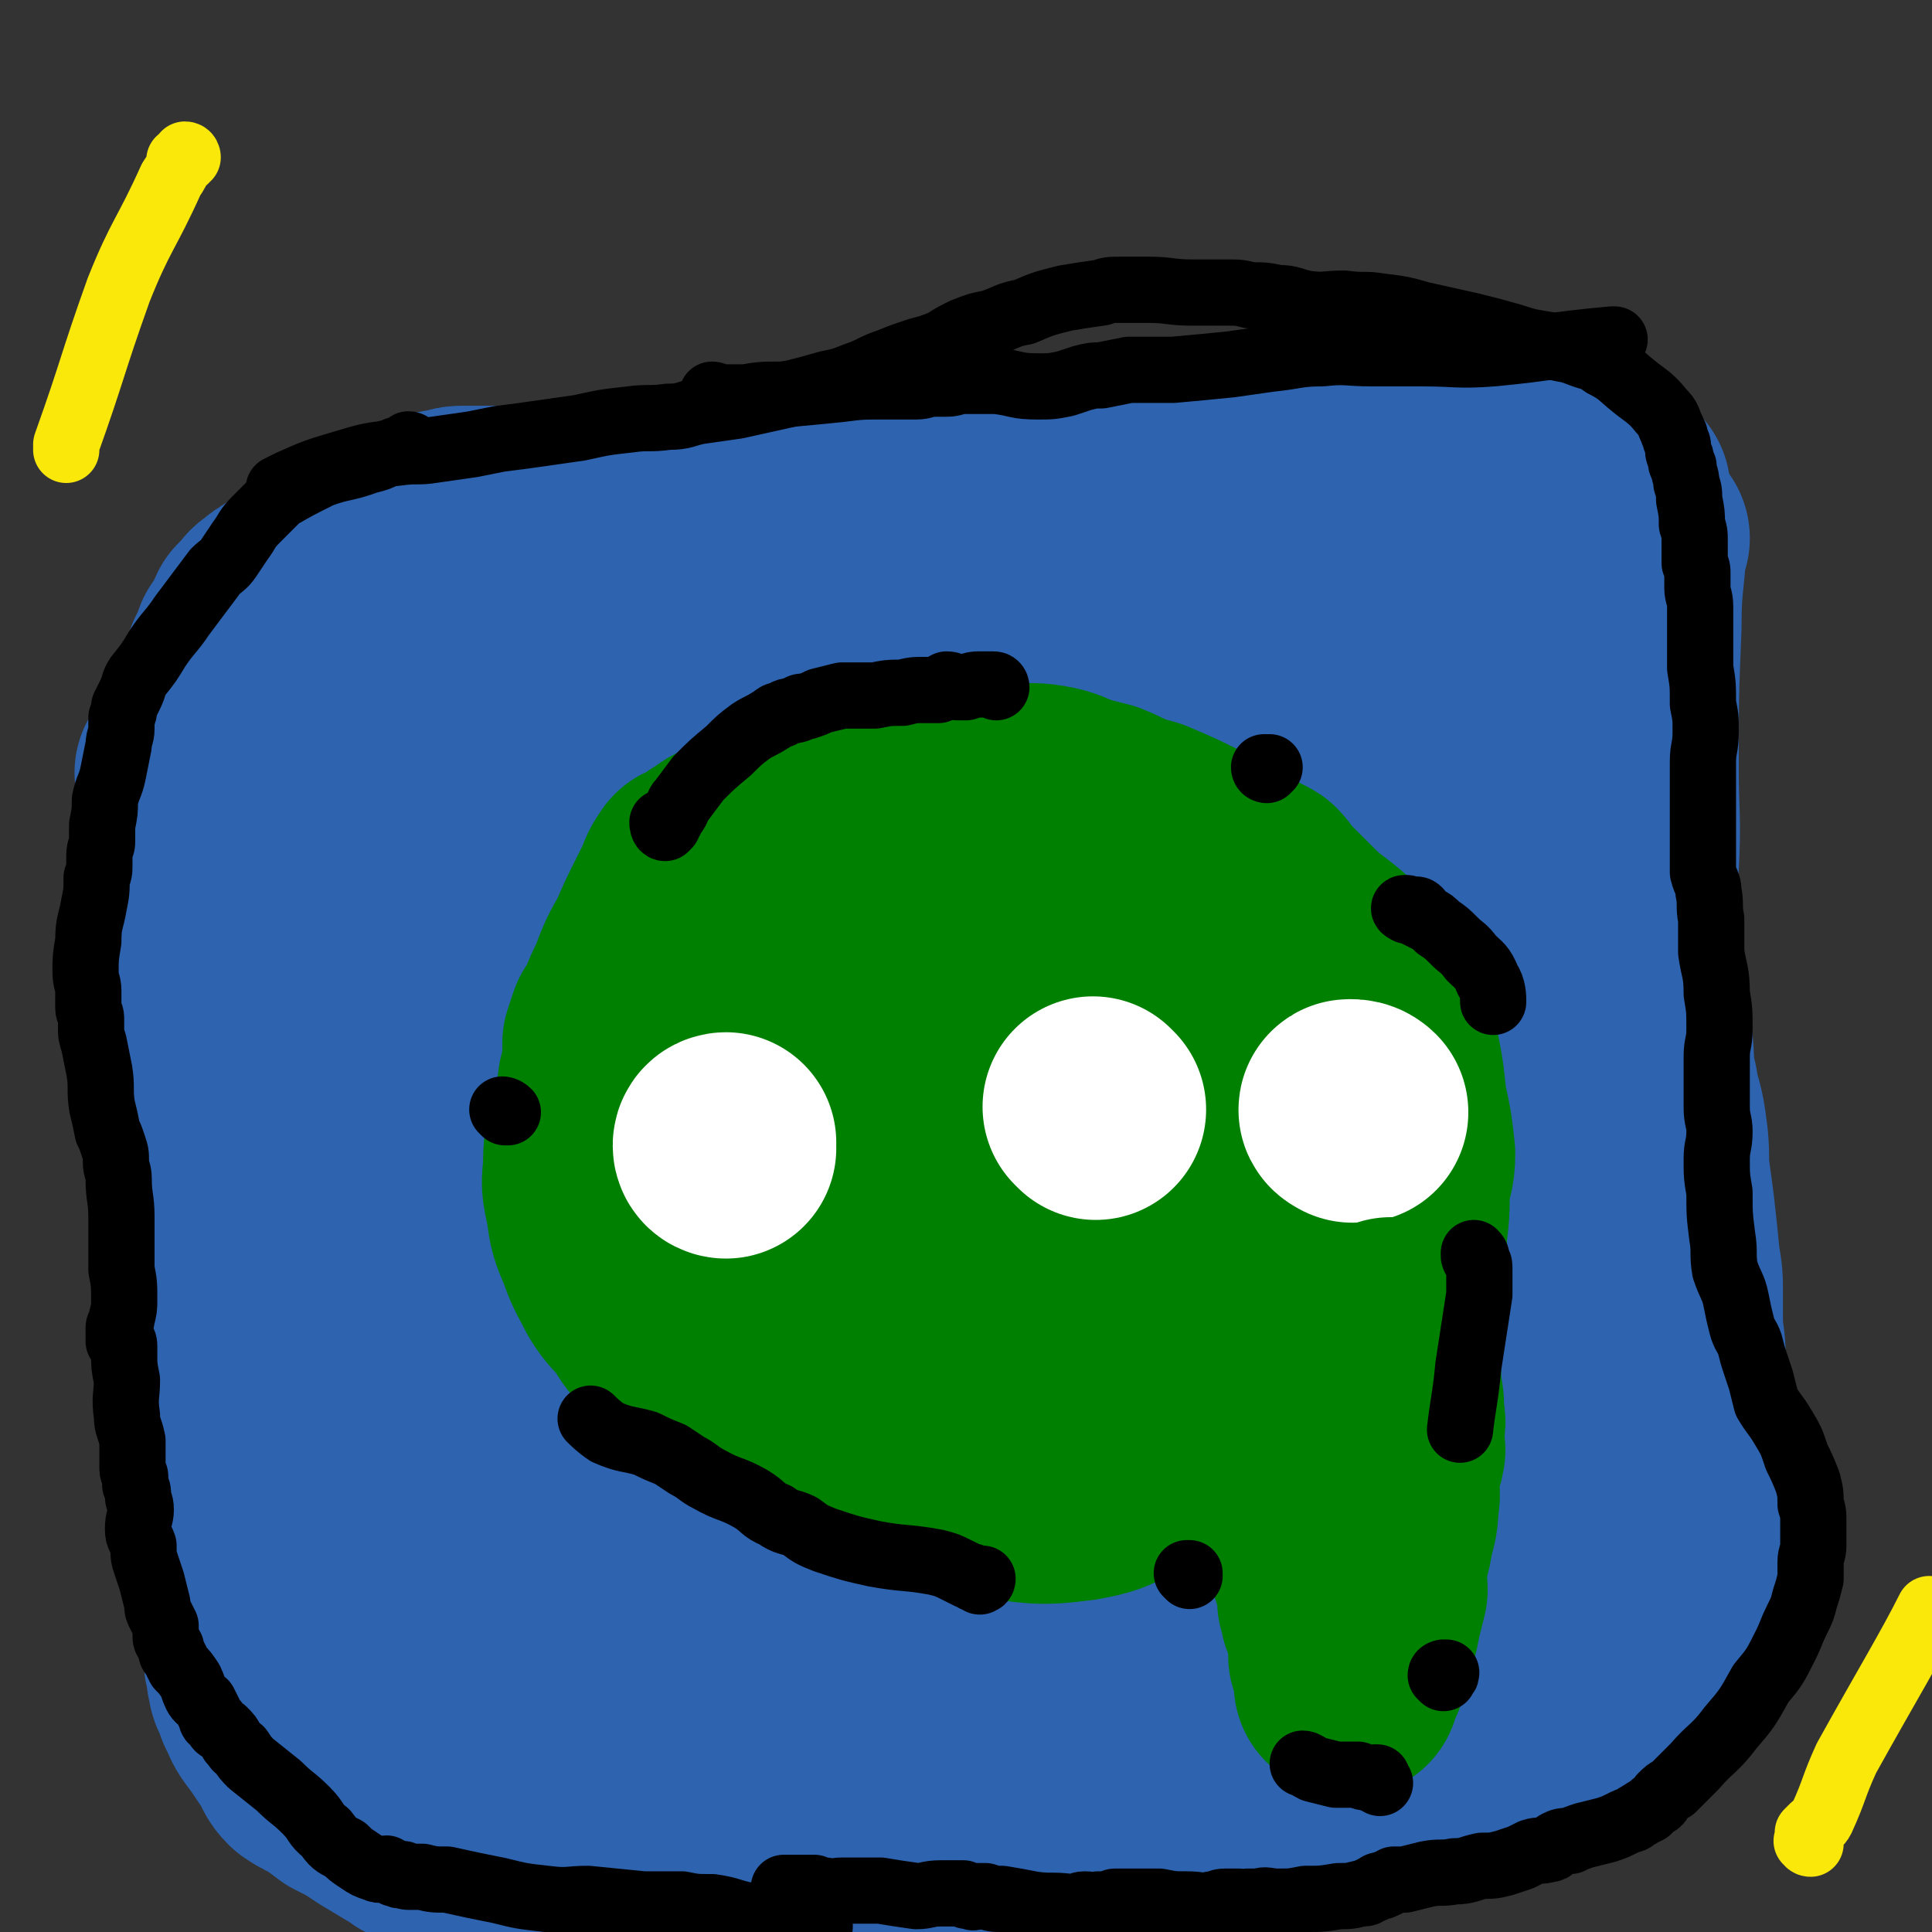
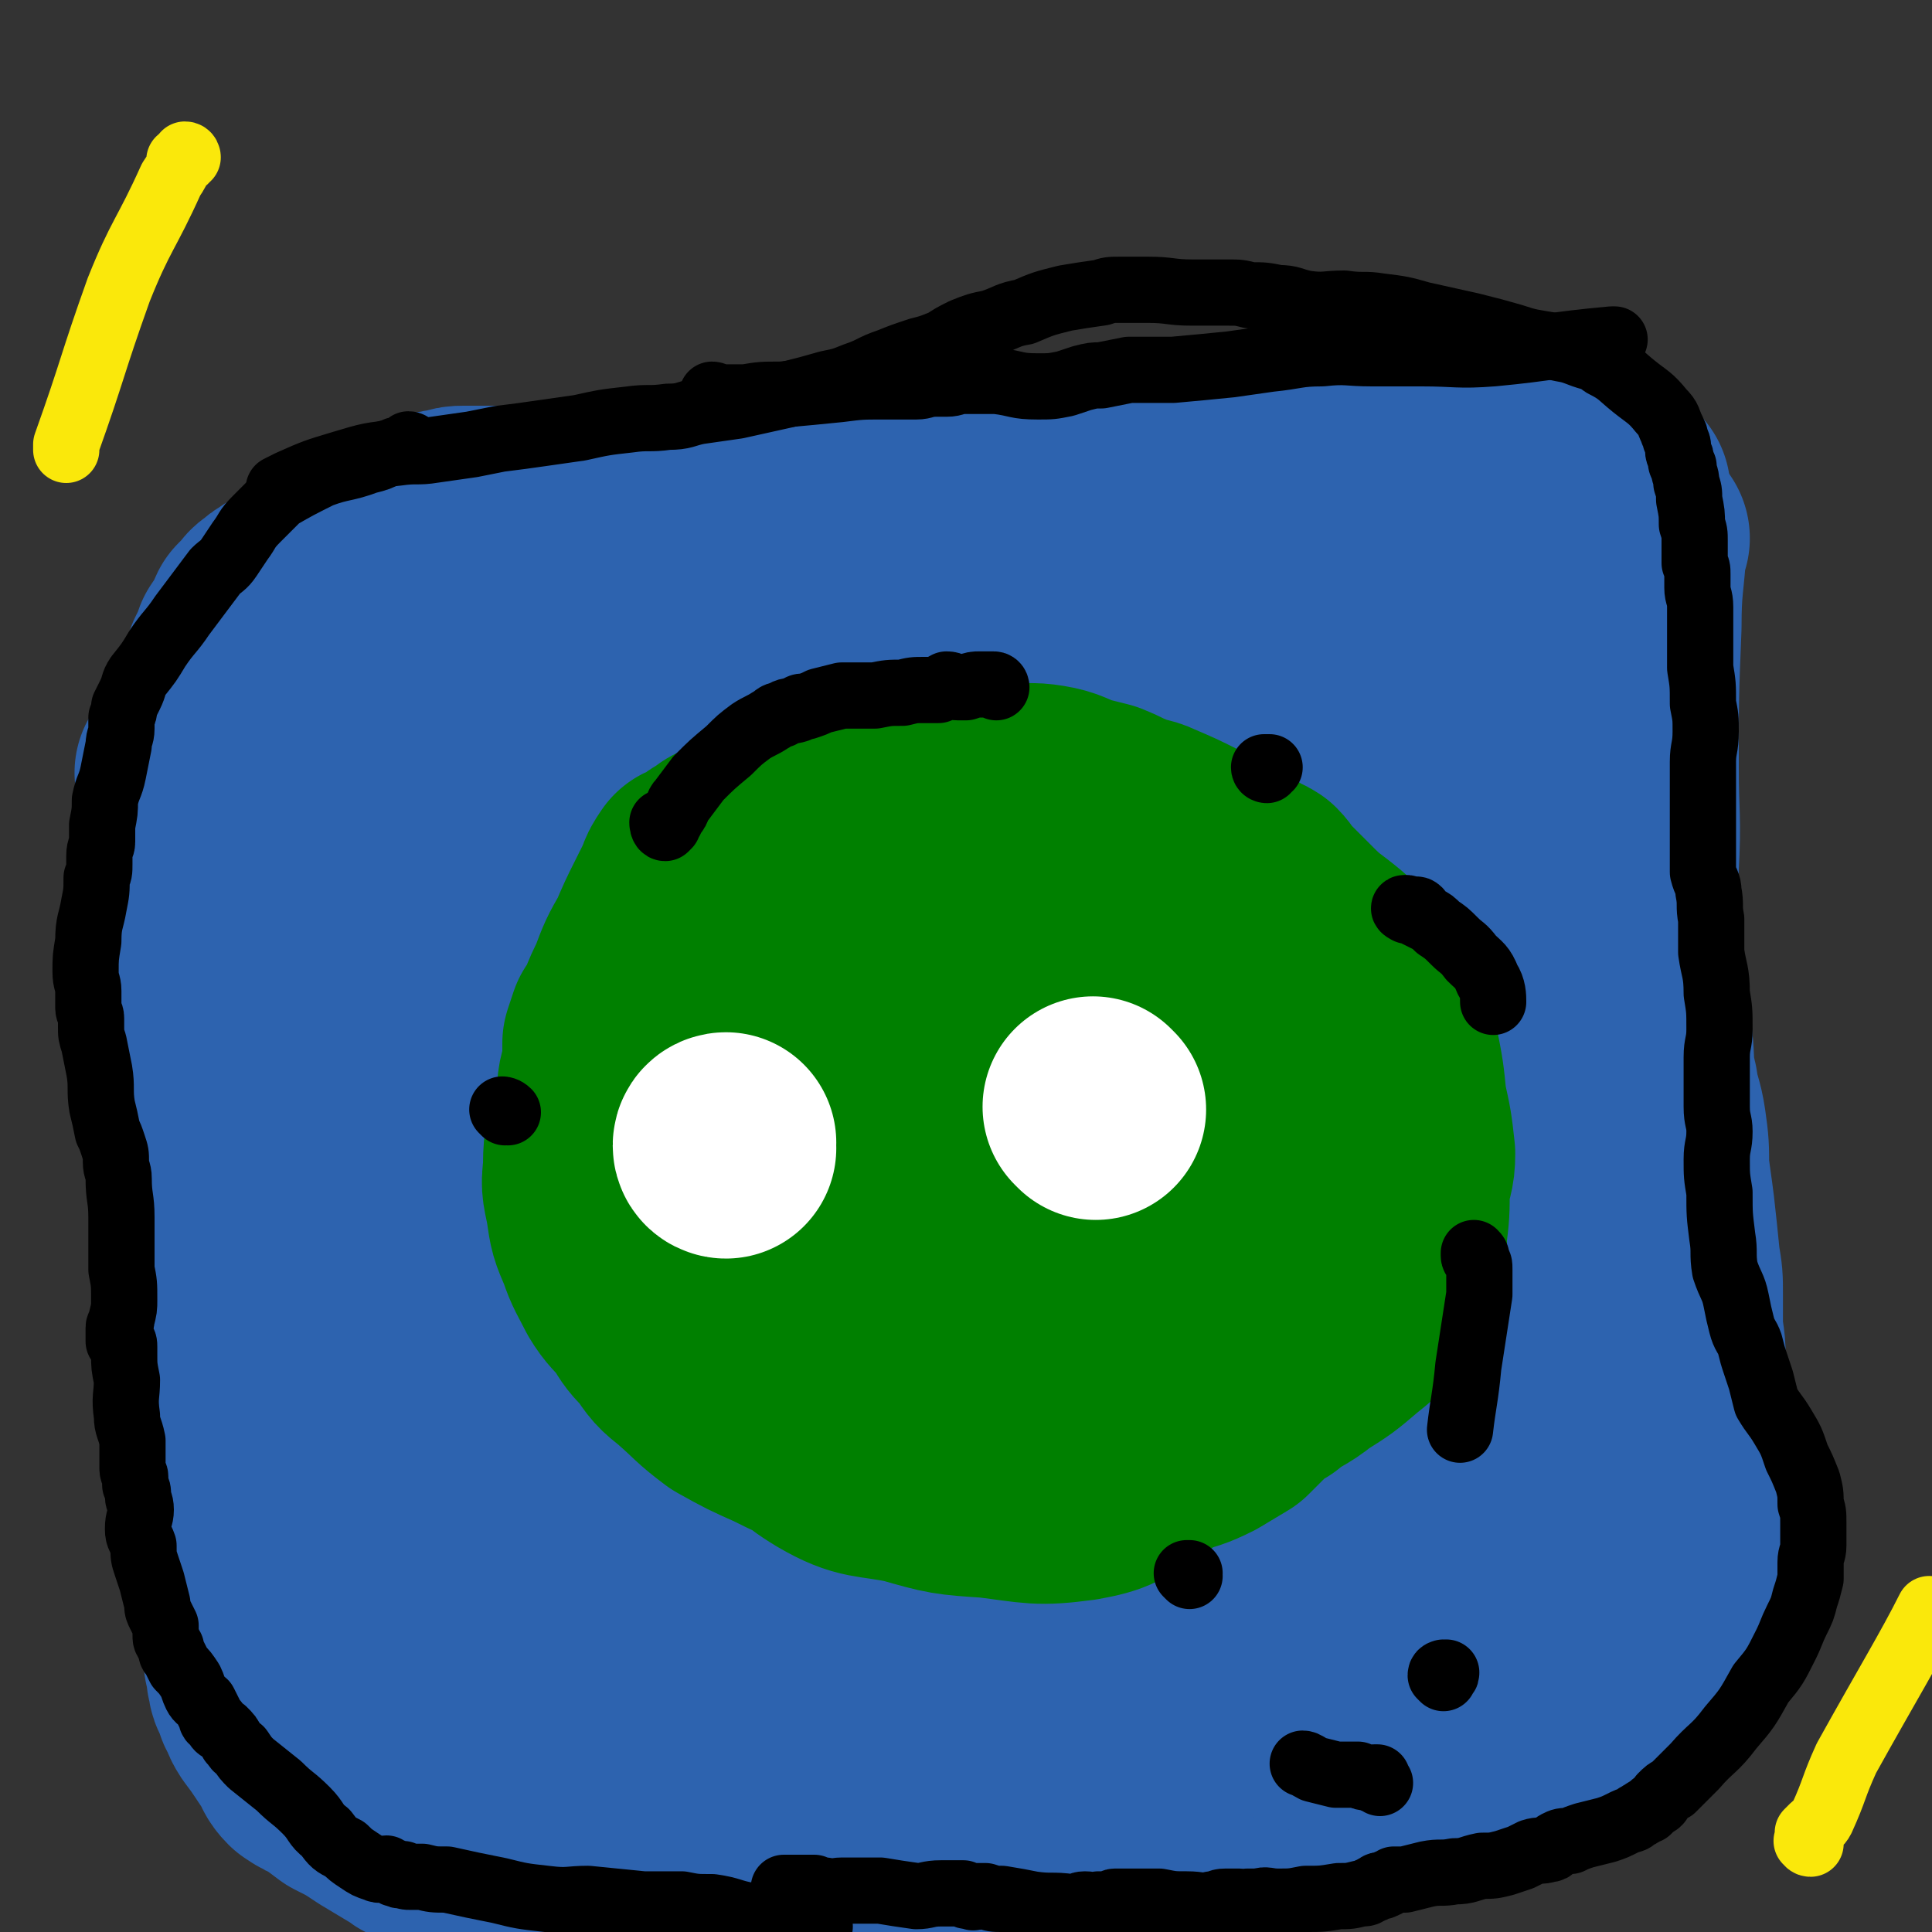
<svg xmlns="http://www.w3.org/2000/svg" viewBox="0 0 700 700" version="1.1">
  <rect x="0" y="0" width="700" height="700" fill="#333333" stroke="none" />
  <g fill="none" stroke="#2D63AF" stroke-width="80" stroke-linecap="round" stroke-linejoin="round">
    <path d="M72,312c0,0 -1,0 -1,-1 1,0 2,0 2,-1 1,0 0,0 0,0 0,-1 0,-1 0,-2 0,-1 0,-1 0,-2 0,-1 0,-2 0,-3 -1,-2 -1,-2 -1,-4 -1,-4 0,-4 0,-8 0,-5 0,-5 1,-10 0,-4 1,-4 2,-8 0,-4 0,-4 0,-7 1,-3 1,-3 2,-5 1,-3 1,-3 2,-5 1,-3 1,-3 3,-6 2,-4 2,-4 3,-9 2,-4 2,-4 3,-7 2,-3 2,-3 4,-5 1,-2 0,-2 1,-4 1,-1 1,-1 2,-2 1,-1 1,-1 2,-2 0,-1 1,-1 1,-1 2,-2 2,-2 4,-3 1,-1 1,-1 2,-1 2,-2 2,-2 4,-3 3,-2 3,-2 6,-4 3,-2 3,-2 7,-4 4,-2 4,-1 8,-3 3,-1 2,-2 5,-4 2,-1 2,0 5,-1 2,-1 2,-2 4,-3 2,-1 2,-1 5,-2 4,-2 4,-1 8,-3 4,0 4,-1 7,-1 3,-1 3,-1 5,-1 3,0 3,0 5,0 4,0 4,0 8,0 6,0 6,1 12,1 8,1 8,0 15,1 8,0 8,0 16,1 5,0 5,-1 10,0 4,0 4,1 8,1 3,0 3,-1 7,-2 4,0 4,0 8,0 7,-1 7,-1 14,-1 5,0 5,0 10,0 5,0 5,0 11,0 5,0 5,0 10,0 5,0 5,-1 9,-1 5,-1 5,-1 10,-2 4,-1 4,-1 9,-1 5,-1 5,0 10,-1 6,0 6,0 11,0 6,0 6,0 12,0 6,0 6,0 12,0 4,0 4,0 9,0 4,0 4,0 8,0 4,-1 4,-1 7,-1 4,-1 4,0 8,0 5,0 5,-1 10,-1 5,-1 5,0 9,-1 3,0 3,-1 7,-2 4,-1 4,-1 7,-1 6,-2 6,-2 12,-2 8,-1 8,0 16,0 7,0 7,-1 14,-1 5,0 5,0 9,0 5,0 5,-1 10,0 6,0 6,1 12,2 6,0 6,1 12,1 6,0 6,0 11,0 4,0 4,0 8,0 4,0 4,0 7,0 2,0 2,0 4,0 3,0 3,0 6,0 3,0 3,0 6,0 5,0 5,-1 11,0 4,0 5,1 9,1 " />
    <path d="M68,281c0,0 0,-1 -1,-1 0,0 1,1 1,2 0,0 1,0 1,1 1,1 1,1 1,3 0,2 0,2 0,5 0,7 0,7 1,14 1,11 1,11 1,22 1,9 1,9 1,17 0,4 0,4 0,8 0,4 0,4 0,7 0,2 1,2 1,5 0,2 0,2 0,5 0,3 0,3 0,6 0,7 0,7 1,13 1,8 1,8 2,15 0,6 0,6 1,11 1,4 2,4 2,8 1,4 0,4 0,7 0,5 0,5 0,9 0,6 1,6 1,12 0,5 0,5 0,11 0,4 1,4 1,9 0,5 0,5 0,10 0,7 0,7 1,13 0,6 0,6 1,13 0,5 0,5 0,11 1,5 0,5 1,9 0,4 1,3 1,7 0,4 0,4 0,8 0,5 0,5 1,10 0,4 0,4 0,9 1,5 1,5 1,9 0,3 0,3 0,7 0,2 0,3 0,5 0,2 0,2 1,4 0,2 0,2 1,4 0,2 1,2 1,4 1,2 1,2 1,4 0,1 0,1 0,3 0,2 0,2 1,4 0,2 0,2 0,3 1,2 0,2 1,4 1,2 1,2 2,5 2,3 1,3 3,6 3,4 3,4 5,7 2,3 2,3 4,6 1,2 1,3 3,5 3,2 3,2 6,3 4,3 4,3 8,6 6,3 6,3 12,7 5,3 5,3 10,6 3,1 2,2 5,3 2,1 3,0 5,0 2,1 2,1 4,1 4,1 4,1 7,1 7,1 7,1 13,1 5,1 5,1 11,1 5,1 5,0 11,0 4,0 4,0 9,0 4,0 4,0 9,0 4,0 4,0 9,0 5,0 5,1 11,0 7,0 7,0 14,-1 6,0 6,0 13,0 6,-1 6,0 12,-1 7,0 7,-2 14,-2 6,-1 6,0 13,-1 6,0 6,-1 12,-1 6,0 6,1 12,1 10,0 10,-1 20,-1 10,-1 10,0 19,-1 7,0 7,-1 14,-2 9,-1 9,-2 18,-3 8,0 8,1 17,0 7,0 7,0 15,-1 8,-1 8,-2 16,-3 7,-1 7,-1 14,-2 8,-1 8,0 16,-2 9,-1 9,-2 17,-3 8,-1 8,0 16,-1 7,-1 7,-1 14,-2 8,-1 8,-1 16,-2 5,0 5,-1 9,-2 3,0 3,0 6,-1 2,0 2,0 4,-1 1,0 1,0 3,-1 1,0 1,0 2,-1 1,0 1,-1 2,-2 1,0 1,0 3,-1 1,0 1,0 2,-1 1,0 1,0 2,-1 1,-1 1,-1 1,-2 1,-1 1,-1 2,-2 2,-3 2,-3 4,-5 4,-6 4,-6 8,-12 4,-5 4,-6 7,-11 2,-4 3,-4 4,-8 2,-4 2,-4 3,-7 1,-5 1,-5 1,-9 0,-8 0,-8 0,-15 0,-9 0,-9 0,-17 0,-8 1,-8 1,-15 0,-9 0,-9 0,-18 0,-8 0,-8 0,-17 0,-7 -1,-7 -1,-13 0,-5 0,-5 0,-10 0,-6 0,-6 -1,-12 -1,-10 -1,-10 -2,-19 -1,-8 -1,-7 -2,-15 0,-7 0,-8 -1,-15 -1,-7 -2,-7 -3,-14 -2,-8 -1,-8 -2,-17 -2,-11 -3,-11 -4,-22 -2,-11 -3,-11 -3,-21 0,-9 1,-9 2,-17 0,-8 -1,-8 -1,-16 0,-7 -1,-7 -1,-15 0,-8 0,-8 0,-16 0,-11 0,-11 0,-21 -1,-10 -1,-10 -1,-19 0,-7 0,-7 1,-14 1,-5 1,-5 2,-10 1,-2 1,-2 1,-4 1,-2 1,-2 1,-4 0,-1 0,-1 0,-2 0,-1 0,-1 0,-1 1,-1 1,-1 2,0 0,0 -1,0 -1,1 -1,15 -2,16 -2,31 -1,25 -1,25 -1,51 0,18 1,18 0,36 -1,14 -2,14 -3,28 0,15 2,15 1,30 0,16 -1,16 -2,31 -1,15 -1,15 -2,31 -1,16 -2,16 -3,32 -2,16 -2,16 -3,31 -2,15 -2,15 -5,30 -2,14 -2,14 -4,28 -2,13 -1,13 -3,26 -1,9 -2,9 -3,18 0,4 0,4 0,8 0,0 0,1 1,1 0,0 1,0 1,-1 0,0 -1,0 -1,-1 -1,-2 0,-3 -1,-5 -5,-14 -7,-13 -11,-27 -6,-27 -7,-27 -10,-55 -3,-27 -2,-27 -2,-55 0,-27 2,-27 2,-55 0,-26 -1,-26 -2,-53 -2,-26 -3,-26 -5,-51 -1,-22 0,-22 0,-45 1,-18 1,-18 2,-37 1,-10 2,-10 4,-21 1,-3 1,-3 2,-6 0,-2 0,-2 0,-4 0,-1 1,-1 1,-1 0,-1 0,-2 0,-2 0,2 0,3 -1,5 -7,20 -10,20 -16,40 -10,31 -12,31 -17,63 -5,22 -2,23 -3,45 0,21 0,21 0,42 0,23 0,23 -1,45 0,21 1,21 0,42 0,23 0,23 -1,45 -1,18 -1,18 -1,36 0,15 1,15 2,30 1,7 1,7 1,13 1,2 1,2 1,5 0,1 0,1 0,3 0,1 0,2 0,2 0,0 0,-1 0,-2 -1,-2 -1,-2 -2,-3 -10,-23 -12,-22 -19,-46 -8,-29 -7,-30 -11,-61 -3,-30 -2,-30 -1,-60 0,-31 1,-31 3,-62 2,-27 1,-28 5,-55 4,-23 6,-23 11,-47 4,-20 4,-20 9,-41 2,-10 2,-10 5,-20 0,-1 1,-1 1,-3 0,0 0,-1 0,-1 0,0 0,1 0,2 0,3 0,3 0,7 -2,36 -1,36 -4,71 -3,38 -3,38 -7,76 -3,38 -4,38 -6,76 -3,38 -2,38 -5,75 -2,32 -3,32 -5,65 -2,20 0,21 -4,40 -1,4 -4,5 -5,7 0,1 2,0 2,-1 1,0 -1,1 -1,0 -1,0 0,-1 -1,-1 -1,-4 -1,-4 -2,-7 -7,-26 -9,-25 -15,-51 -7,-35 -9,-35 -10,-70 -1,-35 3,-35 8,-70 4,-36 4,-37 10,-72 5,-33 7,-33 13,-65 5,-27 4,-27 9,-54 3,-17 3,-17 6,-34 1,-3 1,-3 1,-6 1,-2 1,-4 0,-3 -3,6 -3,8 -6,16 -14,43 -15,43 -28,85 -10,37 -11,37 -19,74 -8,37 -7,38 -12,75 -6,34 -4,35 -10,69 -3,25 -5,25 -8,50 -3,16 -4,16 -4,31 0,2 2,1 3,2 0,0 -1,1 -1,1 0,-1 0,-2 0,-4 2,-28 1,-28 3,-55 2,-40 1,-40 5,-80 4,-37 6,-37 11,-75 3,-26 3,-26 6,-53 2,-16 1,-16 2,-32 1,-6 1,-6 2,-12 0,-3 0,-3 0,-6 1,-3 0,-3 0,-5 0,-1 1,-2 0,-2 0,1 -1,1 -2,3 -18,41 -20,40 -35,82 -12,31 -10,31 -18,63 -9,34 -9,34 -17,68 -5,26 -4,26 -9,53 -5,21 -7,21 -10,43 -1,3 1,3 3,5 0,1 1,1 1,2 1,1 1,1 1,2 1,1 1,1 2,1 1,1 1,1 1,1 0,0 0,0 0,-1 1,-4 1,-4 1,-8 5,-37 4,-37 10,-74 4,-31 5,-31 12,-61 6,-29 5,-30 14,-59 8,-25 10,-24 19,-49 4,-12 4,-12 6,-24 1,-1 0,-2 0,-2 -1,-1 -1,0 -1,0 -2,0 -3,0 -3,1 -8,14 -7,15 -14,30 -19,43 -22,42 -39,85 -12,31 -11,31 -19,63 -6,24 -5,24 -8,48 -3,17 -1,17 -4,34 -1,4 -3,4 -4,8 0,2 2,2 3,4 0,2 0,2 0,3 0,2 0,3 0,3 0,1 0,-1 0,-2 -1,-4 -2,-4 -1,-8 0,-33 0,-33 2,-66 1,-29 -1,-29 4,-57 3,-23 5,-23 12,-45 4,-16 4,-16 9,-31 0,-3 1,-3 2,-5 1,-1 1,-1 1,0 -1,1 -1,1 -2,3 -3,7 -3,7 -5,14 -9,34 -8,34 -19,67 -8,26 -10,26 -17,52 -6,20 -6,20 -10,41 -3,15 -3,15 -5,31 -1,7 -1,7 -2,14 0,5 -1,5 -2,9 0,4 0,4 0,8 -1,3 -1,3 -1,6 -1,1 0,1 0,3 0,1 0,2 0,2 0,-1 0,-2 0,-3 -3,-16 -3,-16 -5,-31 -4,-26 -3,-26 -8,-52 -4,-17 -5,-17 -10,-33 -3,-7 -3,-7 -6,-13 -1,-2 -1,-3 -2,-3 -2,-1 -3,-1 -4,0 -6,7 -6,8 -9,16 -11,34 -11,35 -20,70 -5,22 -7,22 -9,45 -1,16 2,17 4,34 0,10 -1,10 1,20 1,4 2,4 5,8 1,1 1,2 3,3 0,0 1,0 1,-1 0,-3 -1,-3 -1,-7 -5,-35 -4,-36 -10,-71 -5,-30 -4,-30 -12,-60 -4,-14 -5,-13 -12,-27 -1,-2 -1,-2 -2,-4 -2,-1 -3,-1 -5,-1 -1,-1 -2,-1 -3,0 -1,0 -1,0 -2,1 -1,1 -1,2 -2,3 -5,10 -6,10 -10,20 -7,20 -6,21 -11,41 -2,13 -1,13 -3,26 0,7 0,7 0,15 0,3 0,3 1,6 0,1 0,1 1,1 0,1 1,0 1,0 0,0 -1,1 -2,0 0,-1 1,-2 1,-4 -3,-24 0,-24 -6,-47 -5,-22 -8,-21 -15,-42 -4,-9 -3,-9 -7,-18 -1,-2 -2,-2 -4,-3 0,0 -1,0 -1,1 -1,0 0,1 0,2 0,5 -1,5 -1,11 1,18 -1,19 3,37 2,15 3,15 9,29 2,5 2,5 6,9 2,3 2,4 5,3 2,0 3,-1 4,-3 6,-9 6,-9 9,-19 7,-22 8,-22 11,-45 2,-15 2,-16 0,-31 -3,-14 -3,-15 -8,-28 -6,-13 -8,-12 -14,-25 -5,-12 -5,-12 -9,-25 -3,-12 -3,-12 -6,-24 -2,-9 -2,-9 -3,-18 -2,-8 -1,-9 -1,-17 0,-8 -1,-8 0,-16 0,-8 0,-8 2,-17 2,-7 2,-7 5,-13 1,-3 1,-3 3,-6 2,-2 2,-2 4,-4 0,-1 0,-1 1,-2 0,-1 1,0 1,-1 1,0 1,0 1,-1 1,0 0,0 1,-1 0,-2 1,-2 1,-5 3,-9 3,-9 5,-19 3,-18 5,-18 6,-36 1,-9 -1,-9 -2,-18 -1,-5 -1,-5 -1,-10 0,-1 0,-1 0,-3 0,0 0,-1 0,-1 0,3 0,4 0,8 -1,21 -3,21 -2,41 0,21 1,21 3,42 2,15 3,15 4,30 1,14 0,14 0,28 -1,11 -1,11 -1,22 -1,10 -1,10 -1,21 -1,8 -1,8 -2,17 -1,10 0,10 -2,19 0,5 -1,5 -2,11 -1,3 0,3 0,6 0,1 -1,2 -2,2 0,0 1,-1 1,-2 0,-2 0,-2 0,-4 -1,-32 -2,-32 -2,-63 -1,-29 1,-29 0,-58 -1,-20 -1,-20 -3,-40 -2,-15 -2,-15 -5,-29 -1,-7 -1,-7 -3,-13 0,-2 -1,-2 -1,-2 -1,-1 0,0 0,1 0,1 0,1 0,3 -2,18 -3,18 -5,36 -1,23 -1,23 -1,46 0,18 0,18 1,36 2,16 2,16 5,31 2,11 2,11 5,22 2,9 1,10 4,18 2,5 2,6 6,10 2,1 4,1 6,0 4,-1 6,-1 8,-5 16,-25 17,-25 29,-52 10,-24 8,-25 14,-51 5,-23 5,-23 8,-47 4,-22 3,-22 5,-44 0,-16 1,-16 -1,-31 0,-3 -1,-4 -3,-6 0,-1 0,0 0,1 -1,2 0,2 -1,4 -2,10 -4,10 -5,19 -4,42 -3,42 -5,83 -1,24 -1,24 -1,48 0,23 -1,23 2,46 1,17 3,17 6,34 2,11 2,11 4,22 1,7 0,7 2,13 1,2 1,1 3,3 1,0 1,1 2,1 0,-1 1,-1 1,-2 1,-1 1,-2 1,-3 0,-16 -1,-16 0,-32 1,-31 1,-32 5,-63 3,-26 5,-26 9,-52 3,-22 3,-22 6,-45 3,-20 3,-20 6,-41 2,-15 1,-15 4,-30 1,-7 1,-8 4,-15 0,-1 0,-1 1,-1 1,0 2,0 2,0 2,4 3,4 3,8 4,34 6,34 5,68 -1,30 -5,30 -8,61 -4,26 -2,26 -6,52 -2,17 -6,17 -7,35 0,13 3,13 4,25 0,6 -1,6 0,12 0,3 0,4 1,6 0,2 1,2 1,3 1,1 1,2 1,2 1,1 2,1 2,1 0,-1 0,-1 0,-2 0,-1 0,-1 1,-2 2,-13 1,-13 4,-25 6,-30 6,-30 13,-60 6,-29 6,-30 14,-58 7,-26 8,-25 16,-50 7,-22 7,-22 14,-44 4,-11 5,-11 8,-23 0,-1 0,-2 0,-2 -1,0 -2,1 -2,2 0,2 1,2 1,4 -5,22 -4,22 -11,44 -9,32 -10,31 -20,63 -7,26 -8,26 -13,52 -4,20 -2,20 -4,40 -2,15 -2,14 -4,29 -1,6 -1,6 -1,11 0,2 0,2 1,4 0,1 -1,2 0,2 0,-1 0,-1 1,-2 1,-4 1,-4 2,-8 6,-23 7,-23 13,-45 6,-26 4,-26 12,-51 8,-22 10,-21 19,-43 8,-16 8,-16 15,-33 5,-12 4,-12 10,-24 3,-8 4,-8 8,-16 1,-2 2,-2 3,-4 0,0 0,-1 0,-1 1,0 1,1 0,1 0,1 0,1 -1,2 -5,10 -5,10 -11,20 -10,18 -9,19 -19,37 -6,11 -7,10 -12,21 -3,4 -3,5 -5,9 0,0 1,0 2,0 1,-1 1,-1 1,-2 3,-3 3,-3 5,-5 8,-11 8,-11 16,-22 13,-18 12,-18 25,-35 7,-9 6,-10 14,-18 3,-3 4,-3 8,-5 2,-1 2,-1 3,-1 1,0 1,0 1,0 1,0 0,1 0,1 1,0 1,0 1,0 1,-1 1,-1 2,-1 2,-1 2,-1 3,-2 4,-2 4,-2 8,-5 9,-6 10,-6 19,-12 6,-5 6,-5 13,-9 1,-1 1,-1 2,-1 1,0 2,0 2,0 0,0 -1,0 -2,0 " />
  </g>
  <g fill="none" stroke="#008000" stroke-width="80" stroke-linecap="round" stroke-linejoin="round">
    <path d="M223,420c0,0 -1,-1 -1,-1 0,0 1,0 2,-1 0,0 0,-1 0,-1 -1,-2 -1,-2 -1,-3 0,-2 0,-2 0,-4 0,-2 0,-2 0,-5 -1,-4 -2,-4 -3,-8 0,-6 1,-6 2,-11 0,-4 0,-4 0,-8 1,-3 1,-3 2,-6 2,-3 2,-3 3,-5 2,-5 2,-5 4,-9 3,-8 3,-8 7,-15 3,-7 3,-7 6,-13 2,-4 2,-4 4,-8 1,-3 1,-3 3,-6 2,-1 2,0 4,-2 2,-1 2,-2 5,-3 2,-2 2,-2 5,-3 2,-1 2,-2 5,-3 3,-2 3,-1 7,-3 4,-2 4,-2 8,-4 3,-1 3,-1 7,-2 3,-2 3,-2 7,-3 4,-1 4,-2 9,-3 8,-1 8,-1 16,-2 5,0 5,0 11,0 5,-1 5,0 10,0 4,0 4,-1 7,-1 3,-1 3,-1 6,-1 4,0 4,1 8,1 7,1 7,0 13,1 6,1 6,2 12,4 4,1 4,1 8,2 5,2 4,2 9,4 4,2 5,1 9,3 7,3 7,3 13,6 4,2 4,2 9,4 3,2 3,2 7,4 2,1 2,2 3,3 3,2 4,1 7,3 2,2 2,3 4,5 5,5 5,5 10,10 5,5 6,5 12,10 3,4 3,4 6,8 3,3 3,3 5,6 2,1 2,1 4,3 1,2 1,3 2,5 2,6 2,6 4,12 2,10 2,10 3,20 2,9 2,9 3,18 0,6 -1,6 -2,12 0,9 0,9 -1,17 0,5 0,5 0,10 -1,3 -1,3 -2,6 0,1 0,1 -1,3 0,1 0,2 -1,3 -2,2 -2,1 -4,3 -5,5 -5,5 -10,9 -7,6 -7,6 -15,11 -6,5 -7,4 -13,9 -4,2 -4,2 -8,6 -3,3 -3,3 -6,6 -5,3 -5,3 -10,6 -6,3 -7,3 -14,5 -6,2 -6,2 -12,4 -6,2 -6,2 -12,3 -8,1 -8,0 -16,0 -13,1 -13,2 -25,1 -12,0 -12,-1 -23,-2 -9,-1 -10,-1 -19,-3 -8,-2 -8,-2 -15,-5 -9,-3 -9,-3 -17,-7 -9,-4 -9,-4 -18,-9 -8,-6 -7,-6 -15,-13 -5,-4 -5,-4 -9,-10 -4,-4 -4,-4 -7,-9 -4,-5 -5,-5 -8,-10 -3,-6 -4,-7 -6,-13 -3,-7 -3,-7 -4,-14 -1,-6 -2,-7 -1,-13 0,-8 0,-9 3,-17 3,-12 4,-12 9,-24 4,-10 4,-9 9,-18 4,-7 4,-7 8,-13 4,-7 3,-7 8,-13 4,-5 4,-5 10,-9 7,-6 7,-6 14,-11 6,-3 6,-3 12,-5 5,-1 5,-1 11,-2 10,-1 10,-1 19,0 11,0 11,0 21,3 14,4 14,4 26,10 14,7 14,7 27,16 13,9 15,8 25,20 11,12 11,13 18,28 7,15 8,15 10,31 3,17 2,17 1,35 0,13 1,14 -2,27 -3,11 -4,11 -9,21 -4,8 -4,9 -10,16 -6,7 -6,8 -14,12 -9,6 -9,7 -20,9 -15,2 -16,1 -32,-1 -15,-1 -15,-1 -29,-5 -14,-3 -16,-1 -28,-8 -10,-6 -10,-8 -17,-17 -8,-11 -8,-11 -13,-23 -6,-15 -6,-15 -9,-31 -2,-18 -2,-18 -2,-36 1,-19 1,-19 5,-38 4,-15 3,-16 10,-29 5,-11 5,-11 13,-20 5,-5 6,-6 12,-9 5,-3 6,-2 12,-3 5,0 5,1 9,2 6,1 7,0 11,3 7,4 8,5 13,12 6,11 7,12 9,24 3,19 3,20 0,38 -2,14 -1,16 -10,26 -14,15 -15,17 -34,25 -17,7 -19,5 -37,7 -12,2 -14,2 -25,-1 -5,-2 -5,-3 -9,-8 -4,-6 -5,-6 -7,-13 -3,-14 -3,-15 -1,-29 2,-17 3,-18 11,-34 5,-9 6,-10 15,-16 9,-6 10,-6 20,-9 6,-2 7,-1 13,0 8,0 8,0 15,2 7,3 7,2 13,6 7,6 8,6 13,14 7,11 6,12 9,24 3,14 3,15 3,29 -1,13 -1,13 -3,26 -2,10 -2,9 -4,19 -1,5 -2,5 -2,11 0,1 0,2 1,3 0,0 0,-1 1,-2 0,-2 0,-2 0,-4 3,-10 3,-10 6,-20 4,-15 5,-15 8,-31 2,-9 2,-9 2,-18 1,-1 0,-2 -1,-2 0,-1 0,1 0,2 -3,9 -5,9 -6,18 -3,20 -2,20 -3,40 -1,13 -2,13 0,25 1,6 2,7 6,12 3,3 4,3 8,3 4,-1 5,-1 7,-4 6,-7 9,-8 9,-17 -1,-21 -3,-23 -10,-44 -4,-10 -5,-10 -12,-19 -3,-4 -4,-4 -9,-7 -4,-2 -4,-1 -8,-1 -4,-1 -4,-1 -8,0 -3,1 -5,0 -7,4 -3,5 -3,6 -3,12 0,12 -1,13 3,24 3,10 4,10 11,18 7,8 8,9 17,13 13,6 14,7 27,7 11,-1 13,-1 23,-8 10,-7 12,-8 17,-19 7,-15 5,-17 7,-34 1,-11 3,-12 0,-22 -2,-9 -4,-9 -10,-18 -2,-3 -2,-4 -5,-6 -2,-1 -3,-1 -5,0 -1,1 -1,2 -2,3 -2,5 -3,5 -4,10 -2,11 -2,11 -3,22 0,7 0,7 2,14 2,5 2,5 5,10 2,3 2,4 6,6 5,3 6,4 12,4 7,0 7,-1 14,-5 6,-3 6,-4 12,-10 3,-2 2,-3 5,-6 1,-1 1,-2 2,-3 " />
  </g>
  <g fill="none" stroke="#FFFFFF" stroke-width="80" stroke-linecap="round" stroke-linejoin="round">
    <path d="M263,416c0,0 -1,0 -1,-1 0,-1 1,-1 1,-1 " />
    <path d="M397,402c0,0 -1,-1 -1,-1 0,0 0,0 1,1 0,0 0,0 0,0 " />
-     <path d="M490,403c0,0 -2,-1 -1,-1 1,0 2,0 3,1 " />
  </g>
  <g fill="none" stroke="#008000" stroke-width="80" stroke-linecap="round" stroke-linejoin="round">
-     <path d="M457,532c0,0 -1,-1 -1,-1 0,0 1,1 2,2 1,1 1,0 2,1 0,0 0,1 1,1 1,1 2,1 3,2 1,2 1,2 2,3 2,2 1,2 3,4 1,2 1,2 2,5 2,2 1,2 2,5 2,4 2,4 4,8 1,4 1,4 2,7 1,3 1,3 2,6 0,2 0,2 0,5 1,2 1,2 1,4 1,3 1,2 2,5 1,2 1,2 1,3 1,2 0,2 0,4 0,2 0,2 0,4 1,1 1,1 1,2 1,2 1,2 1,3 0,1 0,1 0,2 0,1 0,2 0,3 1,1 2,1 2,1 0,0 -1,-1 -1,-2 1,-1 2,0 2,-2 2,-2 1,-2 2,-5 2,-4 2,-4 3,-9 1,-4 1,-4 2,-9 1,-4 1,-4 2,-8 0,-3 -1,-3 -1,-7 1,-6 2,-6 3,-12 1,-6 2,-6 2,-12 1,-5 0,-5 0,-10 0,-3 1,-3 1,-5 1,-2 1,-2 1,-4 1,-1 0,-1 0,-3 0,-2 0,-2 0,-4 0,-3 1,-3 0,-6 0,-5 0,-5 -1,-10 0,-5 0,-5 -1,-10 0,-3 0,-3 -1,-5 0,-2 0,-2 0,-3 0,-1 0,-1 0,-2 1,-1 1,-1 2,-2 " />
-   </g>
+     </g>
  <g fill="none" stroke="#000000" stroke-width="24" stroke-linecap="round" stroke-linejoin="round">
-     <path d="M355,573c0,0 -1,-1 -1,-1 0,0 2,0 2,0 0,1 -1,1 -2,0 0,0 0,0 -1,0 -1,-1 -1,-1 -2,-1 -2,-1 -2,-1 -4,-2 -4,-2 -4,-2 -8,-3 -11,-2 -11,-1 -22,-3 -9,-2 -9,-2 -18,-5 -5,-2 -5,-2 -9,-5 -4,-2 -5,-1 -9,-4 -5,-2 -4,-3 -9,-6 -7,-4 -8,-3 -15,-7 -4,-2 -4,-3 -8,-5 -3,-2 -3,-2 -6,-4 -5,-2 -5,-2 -9,-4 -7,-2 -7,-1 -14,-4 -3,-2 -5,-4 -6,-5 " />
    <path d="M183,403c0,0 -1,-1 -1,-1 0,0 1,0 2,1 " />
    <path d="M241,299c0,0 -1,-1 -1,-1 0,0 0,2 1,2 0,0 0,0 1,-1 0,-1 0,-1 1,-2 0,-1 0,-1 1,-2 2,-2 1,-3 3,-5 3,-4 3,-4 6,-8 5,-5 5,-5 11,-10 4,-4 4,-4 8,-7 3,-2 4,-2 7,-4 2,-1 2,-2 4,-2 3,-2 3,-1 6,-2 1,-1 1,-1 3,-1 3,-1 3,-1 5,-2 4,-1 4,-1 8,-2 6,0 6,0 12,0 5,-1 5,-1 10,-1 4,-1 4,-1 8,-1 2,0 2,0 5,0 2,-1 1,-1 3,-2 2,0 2,1 4,1 2,0 2,0 3,0 3,-1 3,-1 5,-1 3,0 3,0 5,0 1,0 1,1 1,1 " />
    <path d="M459,279c0,0 -1,0 -1,-1 0,0 1,0 2,0 " />
    <path d="M510,330c0,0 -2,-1 -1,-1 1,0 1,0 3,1 1,0 1,-1 2,0 0,0 -1,0 -1,1 2,1 2,1 4,2 2,1 2,1 4,3 3,2 3,2 6,5 3,3 3,2 6,6 3,3 4,3 6,8 2,3 2,6 2,8 " />
    <path d="M535,456c0,0 -1,0 -1,-1 0,0 0,-1 0,-1 1,1 1,1 1,3 1,1 1,1 1,3 0,5 0,5 0,9 -2,13 -2,13 -4,26 -1,11 -2,14 -3,23 " />
    <path d="M523,608c0,0 -1,-1 -1,-1 0,-1 1,-1 2,-1 0,0 0,0 0,0 0,1 0,0 -1,0 " />
    <path d="M500,646c0,0 -1,-1 -1,-1 -1,0 -1,0 -1,0 0,0 1,0 1,-1 0,0 0,0 -1,0 -1,0 -1,1 -2,0 -2,0 -2,0 -4,-1 -4,0 -4,0 -8,0 -4,-1 -4,-1 -8,-2 -2,-1 -3,-2 -4,-2 " />
    <path d="M431,571c0,0 -1,-1 -1,-1 0,0 1,0 1,0 " />
    <path d="M149,162c0,0 0,-1 -1,-1 0,0 0,1 0,2 -1,0 -1,0 -2,0 -1,0 -1,0 -2,0 -1,0 -1,1 -3,1 -4,2 -4,2 -8,3 -8,3 -9,2 -17,5 -8,4 -8,4 -15,8 -4,4 -4,4 -8,8 -4,4 -3,4 -6,8 -2,3 -2,3 -4,6 -2,3 -3,3 -5,5 -3,4 -3,4 -6,8 -3,4 -3,4 -6,8 -4,6 -5,6 -9,12 -3,5 -3,5 -7,10 -2,3 -1,3 -3,7 -1,2 -1,2 -2,4 0,2 0,2 -1,4 0,2 0,2 0,4 0,3 -1,3 -1,6 -1,5 -1,5 -2,10 -1,5 -2,5 -3,10 0,4 0,4 -1,9 0,3 0,3 0,6 0,2 -1,2 -1,5 0,2 0,2 0,3 0,3 0,3 -1,5 0,5 0,5 -1,10 -1,6 -2,6 -2,13 -1,6 -1,6 -1,11 0,4 1,4 1,7 0,3 0,3 0,6 0,2 1,2 1,4 0,2 0,2 0,3 0,3 0,3 1,6 1,5 1,5 2,10 1,6 0,7 1,13 1,4 1,4 2,9 1,2 1,2 2,5 1,3 1,3 1,6 0,3 1,3 1,6 0,7 1,7 1,14 0,10 0,10 0,19 1,5 1,5 1,11 0,3 0,3 -1,7 0,2 -1,2 -1,3 0,2 0,2 0,3 0,1 0,2 0,2 0,0 1,-1 1,0 1,0 1,1 1,2 0,1 0,1 0,3 0,4 0,4 1,9 0,6 -1,6 0,13 0,4 1,4 2,9 0,3 0,3 0,6 0,2 0,2 0,4 0,2 1,2 1,3 0,2 0,2 0,3 1,2 1,2 1,4 0,2 1,2 1,5 0,3 -1,3 -1,7 0,3 1,3 2,6 0,4 0,4 1,7 1,3 1,3 2,6 1,4 1,4 2,8 0,2 0,2 1,4 1,2 1,2 2,4 0,1 0,2 0,3 0,2 0,2 1,3 0,1 0,1 1,2 0,2 0,2 1,3 1,2 1,2 2,4 2,2 2,2 4,5 1,2 1,3 2,5 1,2 2,2 3,3 1,2 1,2 2,4 1,2 0,2 2,3 1,2 1,2 3,3 2,2 2,2 3,4 2,2 1,2 3,3 2,3 2,3 4,5 5,4 5,4 10,8 5,5 5,4 10,9 4,4 3,5 7,8 3,4 3,4 7,6 2,2 2,2 5,4 3,2 3,2 6,3 2,1 2,0 4,0 1,1 1,1 2,1 1,1 1,1 2,1 1,1 1,0 2,0 1,1 1,1 3,1 2,0 2,0 4,0 4,1 4,1 9,1 9,2 9,2 19,4 8,2 8,2 17,3 8,1 8,0 15,0 10,1 10,1 20,2 7,0 7,0 14,0 5,1 5,1 11,1 7,1 7,2 13,3 10,2 10,2 20,4 3,0 3,0 6,0 " />
    <path d="M285,685c0,0 -1,-1 -1,-1 0,0 1,0 2,0 0,0 0,0 1,0 1,0 1,0 2,0 1,0 1,0 3,0 1,0 1,0 3,0 2,1 2,1 4,1 3,1 3,0 6,0 7,0 7,0 14,0 6,1 6,1 13,2 4,0 4,-1 9,-1 1,0 1,0 3,0 1,0 1,0 3,0 1,0 1,0 2,0 1,1 1,1 3,1 1,1 1,0 1,0 2,0 2,0 4,0 3,1 3,1 6,1 6,1 6,1 11,2 7,1 7,0 14,1 3,0 3,-1 5,-1 3,0 3,1 5,0 2,0 2,0 4,0 1,0 1,-1 2,-1 2,0 2,0 5,0 6,0 6,0 11,0 5,1 5,1 10,1 5,0 5,1 9,0 3,0 2,-1 5,-1 3,0 3,0 5,0 2,0 2,1 3,0 2,0 2,0 4,0 3,-1 3,0 7,0 5,0 5,0 10,-1 6,0 6,0 12,-1 4,0 4,0 8,-1 2,0 2,0 3,-1 1,0 1,0 2,-1 1,0 1,-1 2,-1 0,0 1,1 1,0 1,0 1,0 2,-1 1,0 1,0 2,-1 2,0 2,0 4,0 4,-1 4,-1 8,-2 5,-1 5,0 10,-1 5,0 5,-1 10,-2 4,0 4,0 8,-1 3,-1 3,-1 6,-2 2,-1 2,-1 4,-2 3,-1 3,0 6,-1 2,0 1,-1 3,-2 2,-1 2,-1 5,-1 2,-1 2,-1 5,-2 4,-1 4,-1 8,-2 3,-1 3,-1 7,-3 2,-1 2,0 4,-2 1,0 1,-1 2,-1 1,-1 1,-1 2,-1 1,-1 1,-1 2,-2 2,-1 2,-1 3,-3 2,-2 2,-2 4,-3 4,-4 4,-4 8,-8 6,-7 7,-6 13,-14 6,-7 6,-7 11,-16 5,-6 5,-6 9,-14 2,-4 2,-5 4,-9 2,-4 2,-4 3,-8 1,-3 1,-3 2,-7 0,-3 0,-3 0,-6 0,-3 1,-3 1,-6 0,-4 0,-4 0,-8 0,-4 0,-4 -1,-7 0,-4 0,-4 -1,-8 -2,-5 -2,-5 -4,-9 -2,-6 -2,-6 -5,-11 -3,-5 -3,-4 -6,-9 -1,-4 -1,-4 -2,-8 -1,-3 -1,-3 -2,-6 -1,-3 -1,-3 -2,-7 -1,-3 -2,-3 -3,-7 -1,-4 -1,-4 -2,-9 -1,-5 -2,-5 -4,-11 -1,-6 0,-6 -1,-12 -1,-8 -1,-8 -1,-16 -1,-6 -1,-6 -1,-12 0,-5 1,-5 1,-10 0,-4 -1,-4 -1,-9 0,-4 0,-4 0,-9 0,-4 0,-4 0,-9 0,-5 1,-5 1,-10 0,-7 0,-7 -1,-13 0,-8 -1,-8 -2,-15 0,-6 0,-6 0,-12 -1,-5 0,-5 -1,-10 0,-3 -1,-3 -2,-7 0,-2 0,-2 0,-5 0,-4 0,-4 0,-8 0,-6 0,-6 0,-12 0,-7 0,-7 0,-15 0,-5 1,-5 1,-11 0,-5 0,-5 -1,-10 0,-7 0,-7 -1,-13 0,-7 0,-7 0,-14 0,-4 0,-4 0,-8 0,-4 -1,-4 -1,-7 0,-3 0,-3 0,-5 0,-2 0,-2 -1,-4 0,-2 0,-2 0,-4 0,-2 0,-2 0,-4 0,-3 0,-3 -1,-6 0,-4 0,-4 -1,-9 0,-3 0,-3 -1,-6 0,-3 -1,-3 -1,-6 -1,-1 -1,-1 -1,-3 0,-1 -1,-1 -1,-3 0,-2 0,-2 -1,-4 0,-2 -1,-2 -1,-3 -2,-4 -1,-4 -4,-7 -4,-5 -5,-5 -10,-9 -5,-4 -5,-5 -11,-8 -4,-3 -4,-2 -9,-4 -5,-2 -5,-1 -11,-3 -6,-1 -7,-1 -13,-3 -7,-2 -7,-2 -15,-4 -9,-2 -9,-2 -18,-4 -7,-2 -7,-2 -15,-3 -6,-1 -6,0 -13,-1 -7,0 -7,1 -14,0 -5,-1 -5,-2 -10,-2 -5,-1 -5,-1 -10,-1 -4,-1 -4,-1 -8,-1 -6,0 -6,0 -13,0 -8,0 -8,-1 -16,-1 -5,0 -5,0 -10,0 -4,0 -4,0 -7,1 -7,1 -7,1 -13,2 -8,2 -8,2 -15,5 -6,1 -6,2 -12,4 -5,1 -5,1 -10,3 -4,2 -4,2 -7,4 -5,2 -5,2 -9,3 -6,2 -6,2 -11,4 -6,2 -6,3 -12,5 -5,2 -5,2 -10,3 -7,2 -7,2 -15,4 -9,2 -9,2 -18,4 -7,1 -7,1 -14,2 -5,1 -5,2 -11,2 -7,1 -7,0 -14,1 -9,1 -9,1 -18,3 -7,1 -7,1 -14,2 -7,1 -7,1 -15,2 -5,1 -5,1 -10,2 -7,1 -7,1 -14,2 -6,1 -6,0 -13,1 -10,1 -10,1 -20,4 -10,3 -10,3 -19,7 -2,1 -2,1 -4,2 " />
    <path d="M259,144c0,0 -1,-1 -1,-1 1,0 2,1 3,1 2,0 2,0 3,0 3,0 3,0 6,0 6,-1 6,-1 13,-1 11,-1 11,-1 21,-2 8,-1 8,-1 16,-1 6,0 6,0 12,0 3,0 3,-1 7,-1 2,0 2,0 4,0 3,0 3,-1 6,-1 6,0 6,0 12,0 8,1 7,2 15,2 5,0 5,0 10,-1 3,-1 3,-1 6,-2 4,-1 4,-1 7,-1 5,-1 5,-1 10,-2 8,0 8,0 16,0 11,-1 11,-1 21,-2 7,-1 7,-1 14,-2 10,-1 10,-2 19,-2 9,-1 9,0 18,0 9,0 9,0 18,0 13,0 13,1 26,0 21,-2 21,-3 43,-5 0,0 0,0 1,0 " />
  </g>
  <g fill="none" stroke="#FAE80B" stroke-width="24" stroke-linecap="round" stroke-linejoin="round">
    <path d="M68,57c0,0 0,-1 -1,-1 0,0 0,1 0,2 -1,0 -1,-1 -2,0 0,0 1,1 0,1 -1,3 -1,3 -3,6 -9,20 -11,20 -19,40 -10,28 -9,28 -19,56 0,1 0,1 0,2 " />
    <path d="M656,668c-1,0 -1,-1 -1,-1 -1,0 0,0 0,-1 0,0 0,0 0,-1 0,-1 0,-1 0,-1 1,-1 1,-1 2,-2 1,-1 2,-1 3,-3 5,-11 4,-11 9,-22 15,-27 23,-40 30,-54 " />
  </g>
</svg>